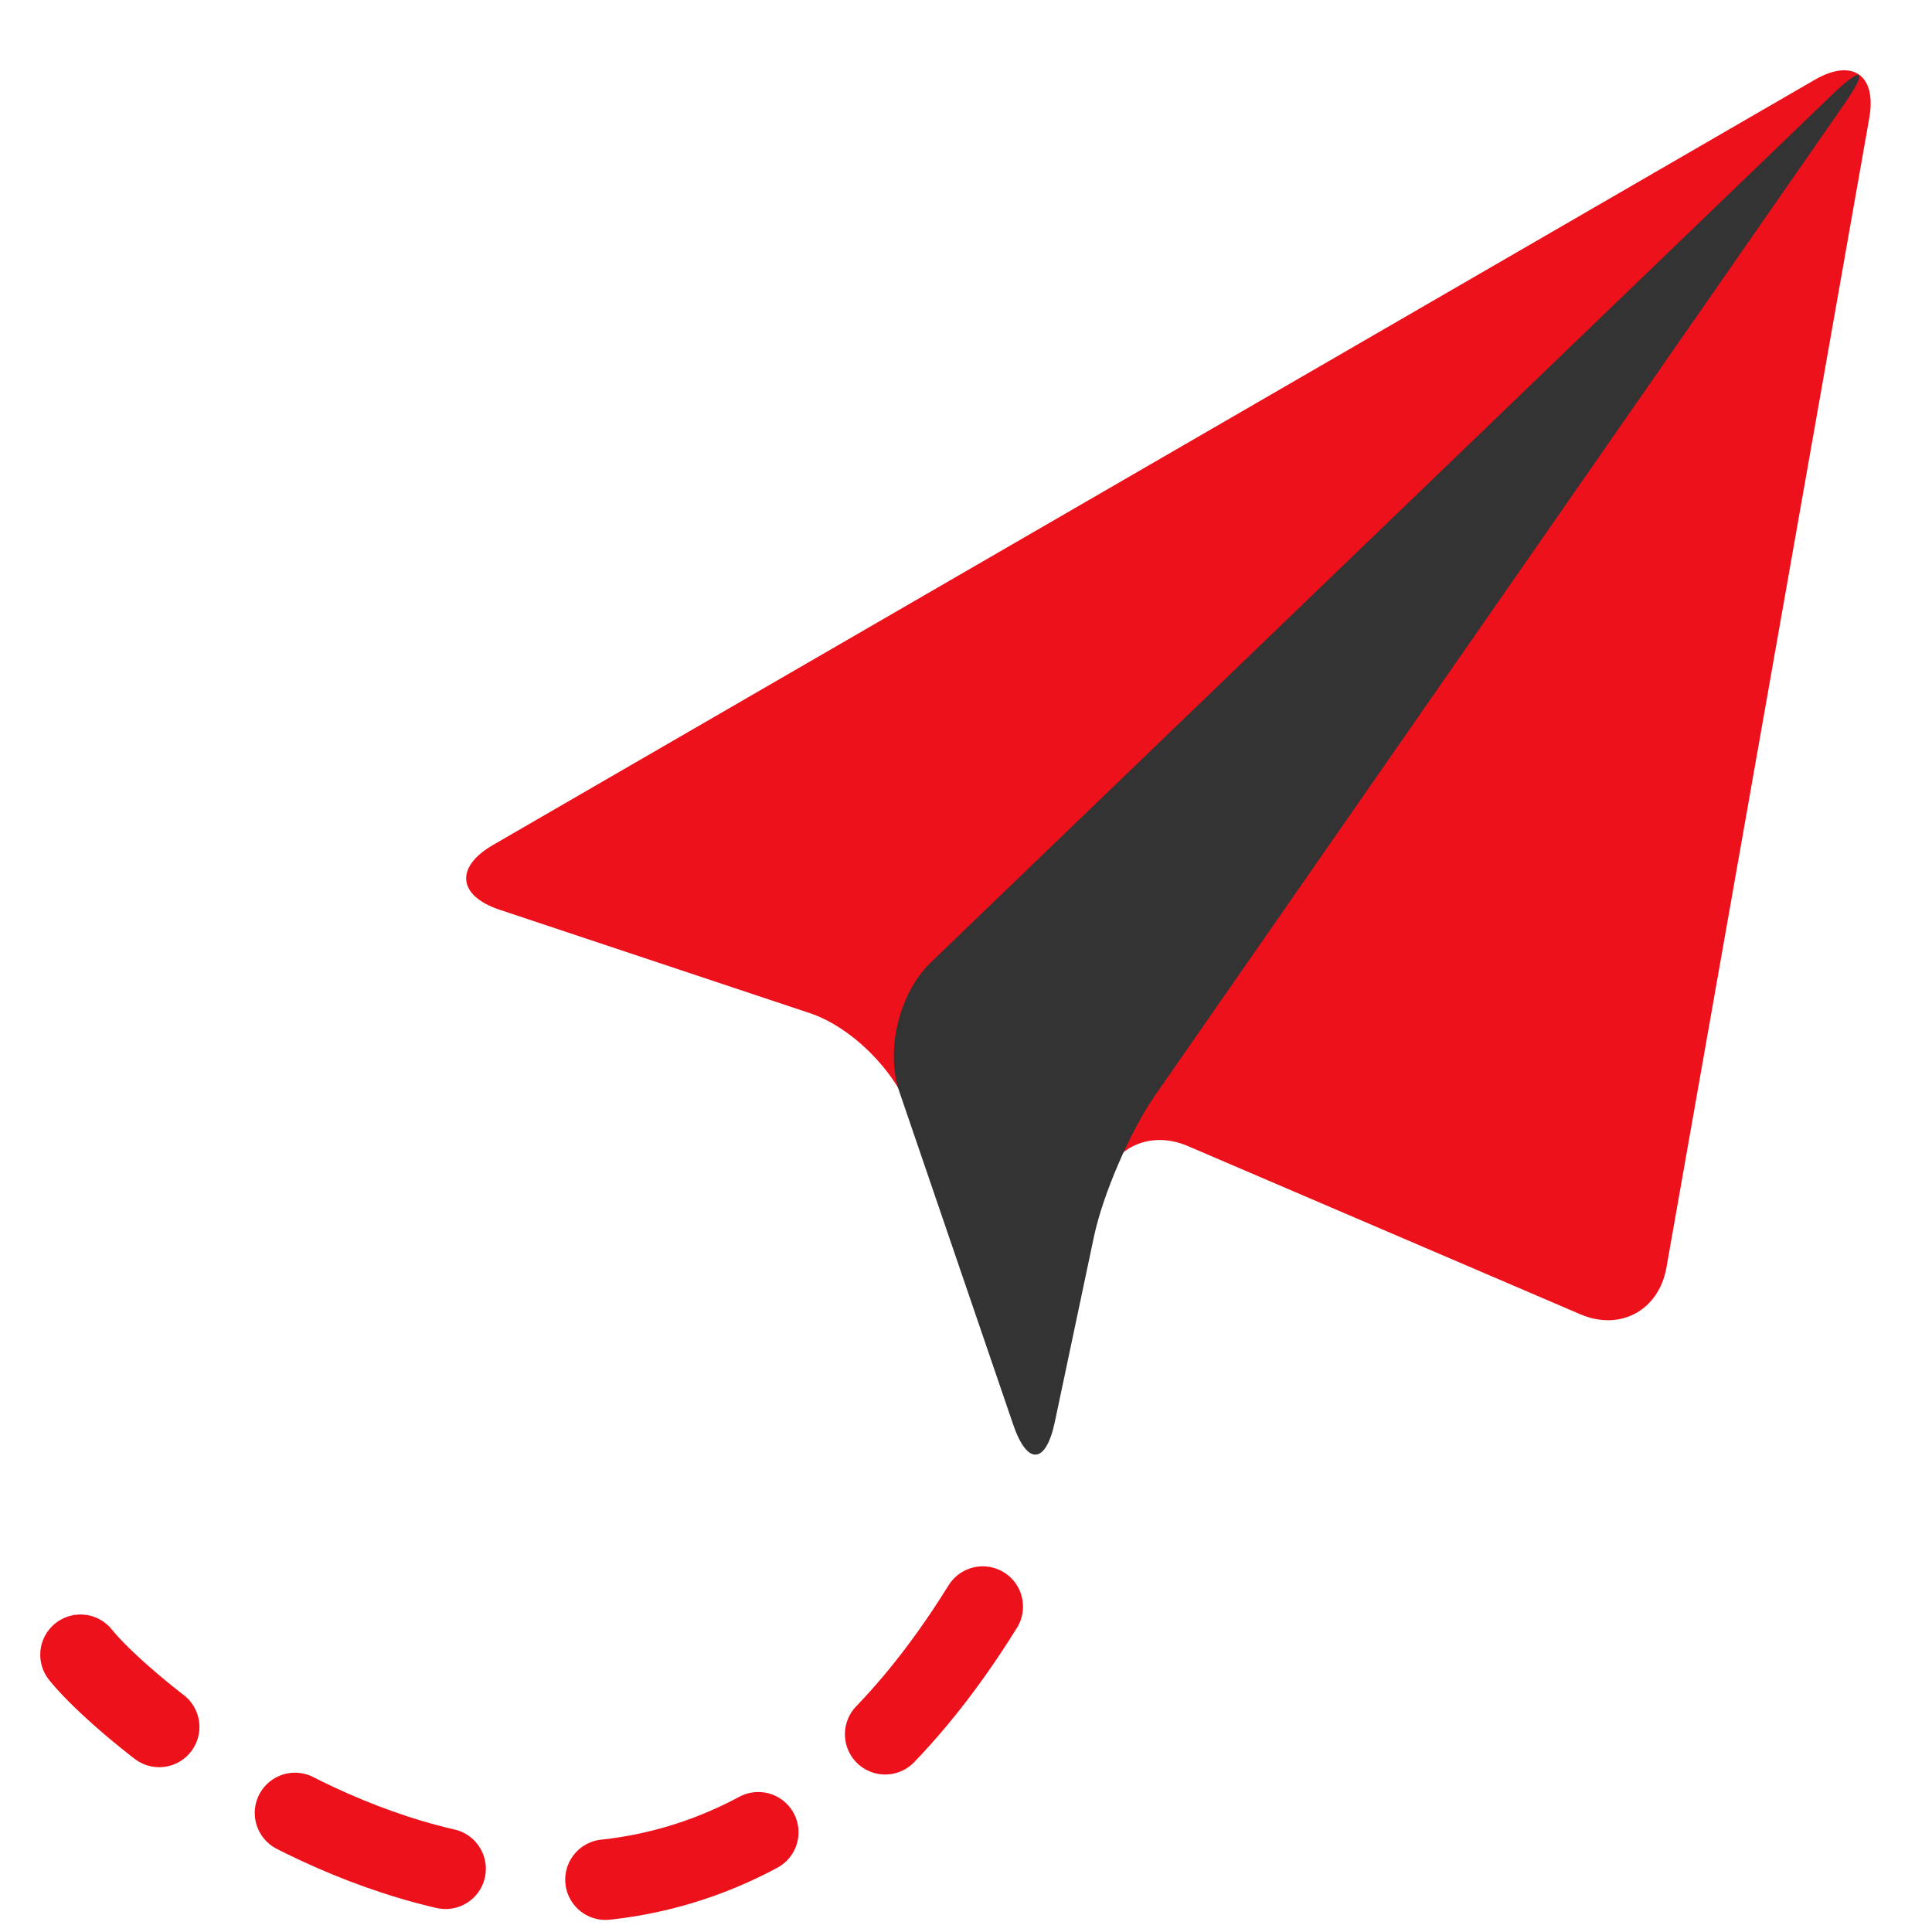
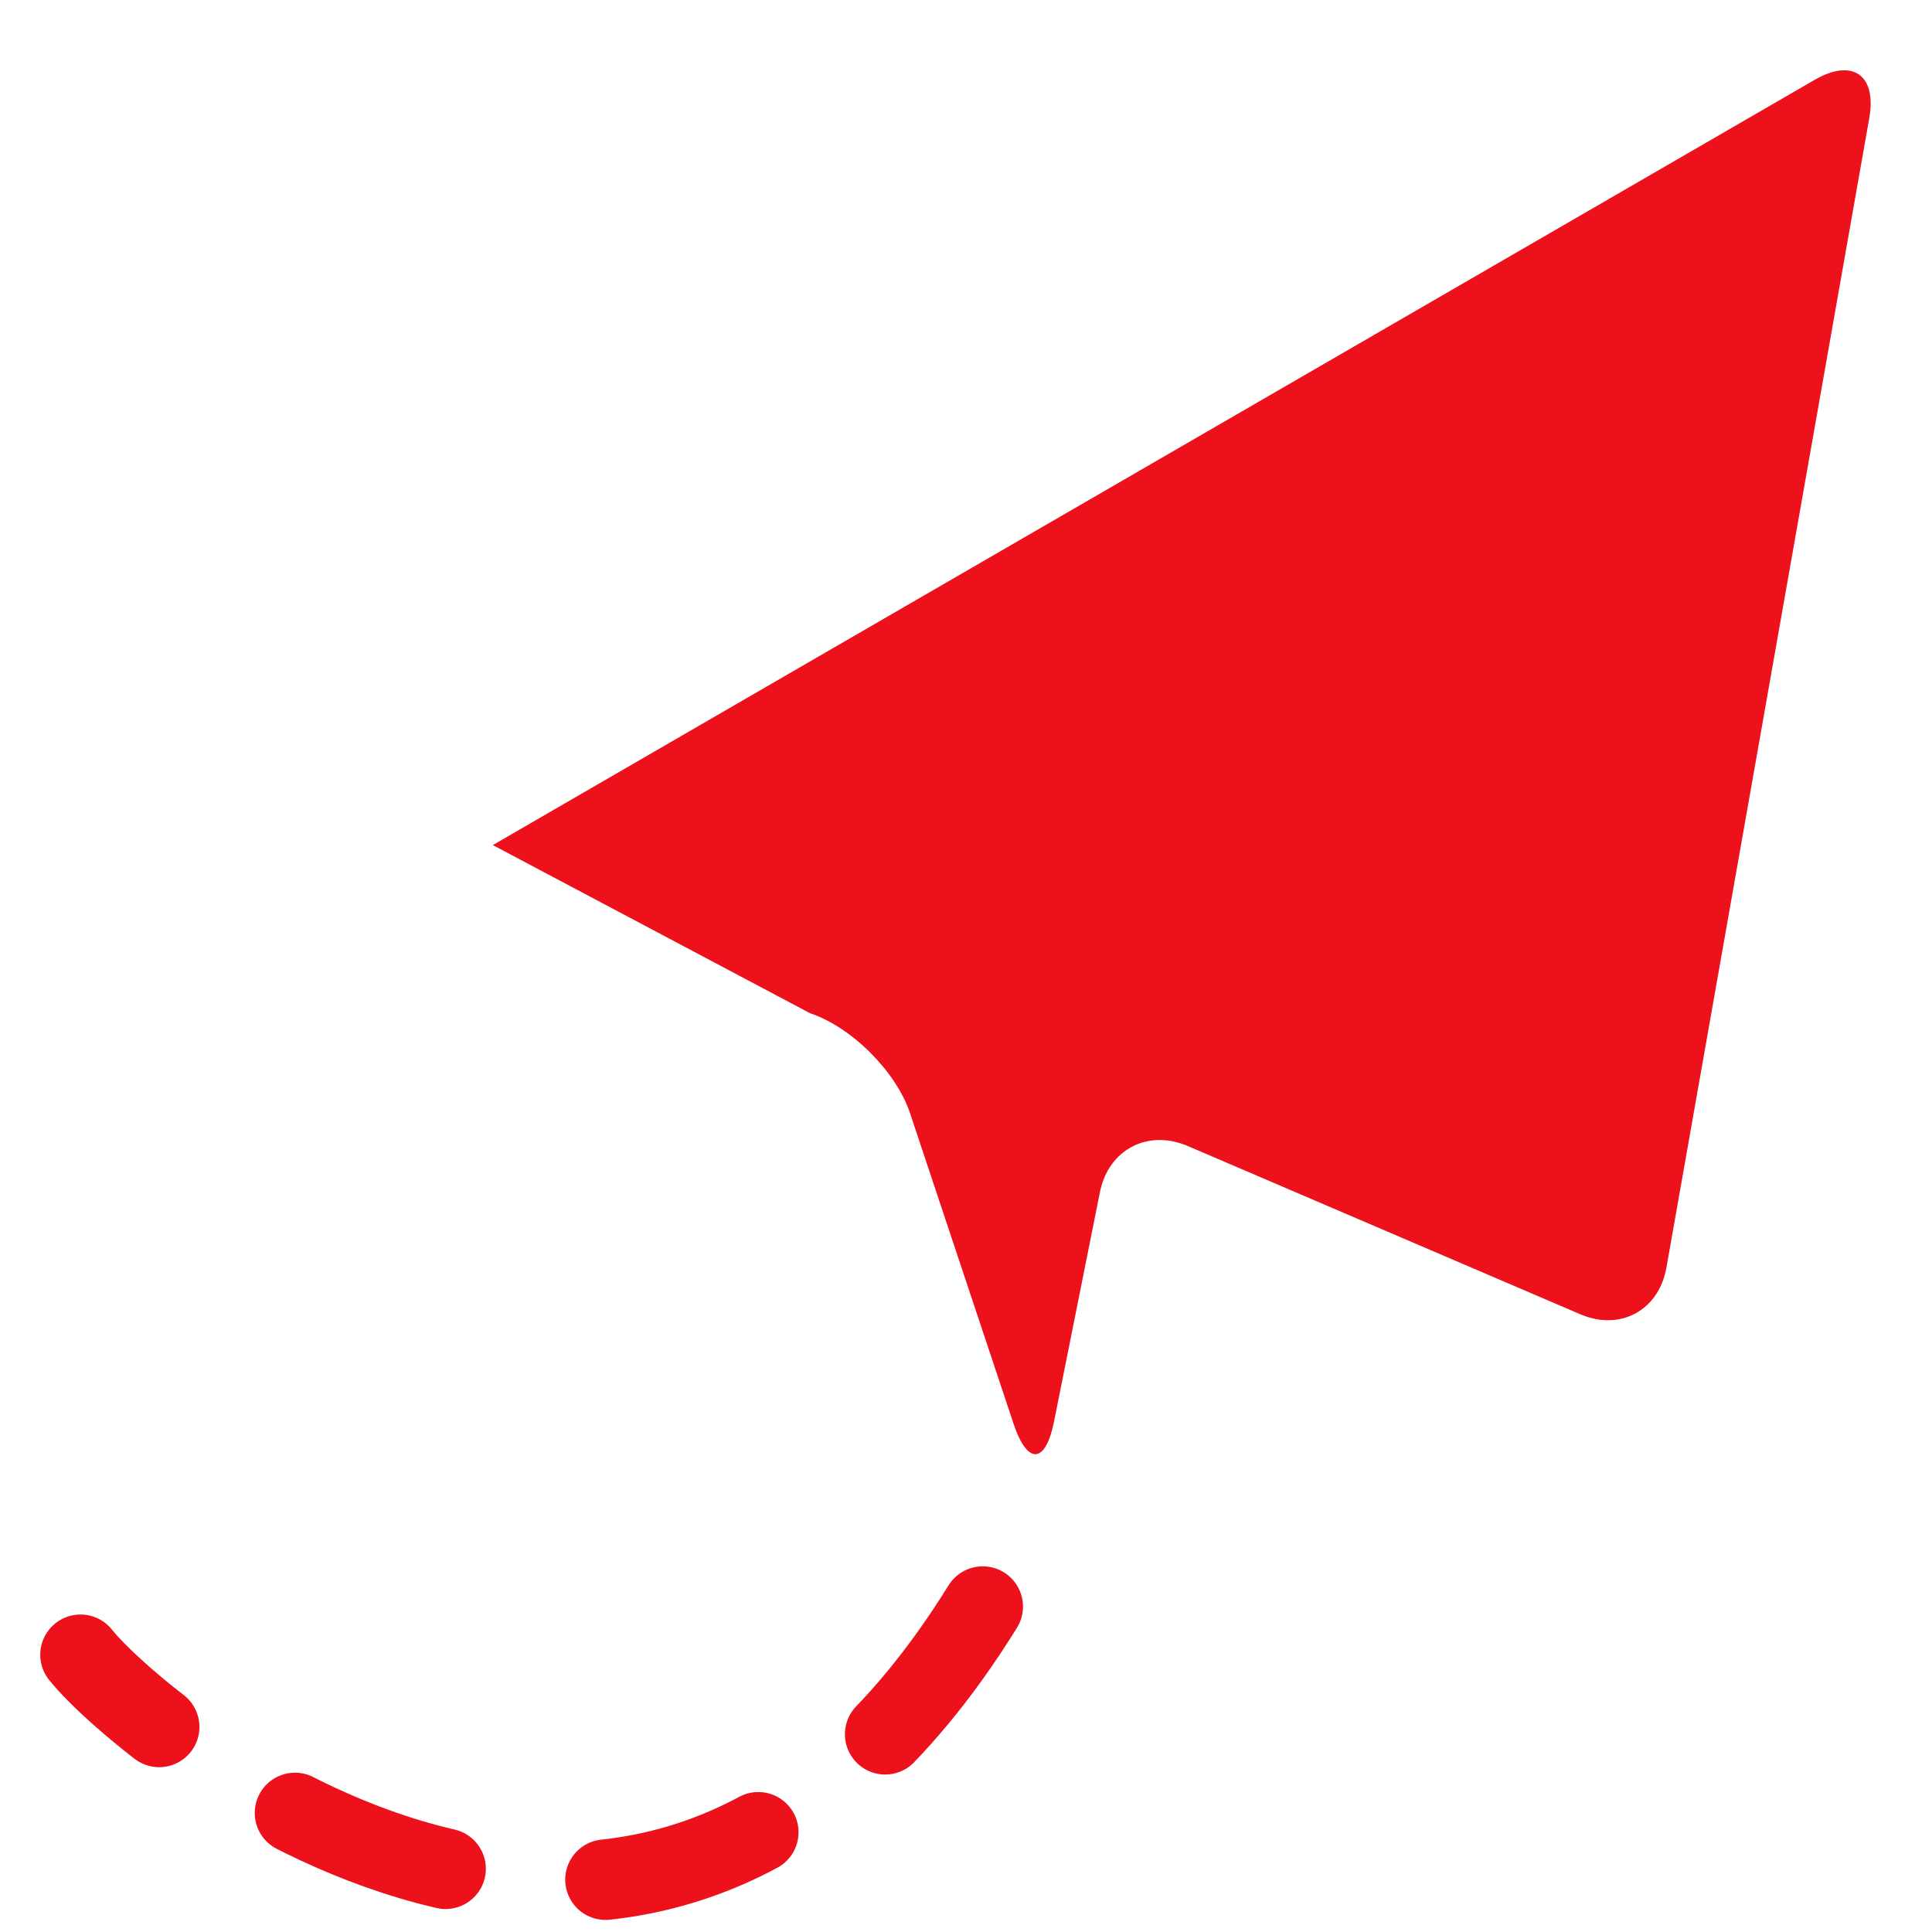
<svg xmlns="http://www.w3.org/2000/svg" width="48" height="48" viewBox="0 0 48 48" fill="none">
-   <path fill-rule="evenodd" clip-rule="evenodd" d="M12.244 20.996C11.306 21.539 11.368 22.254 12.409 22.601L20.125 25.173C21.154 25.516 22.263 26.617 22.61 27.658L25.182 35.374C25.525 36.403 25.976 36.375 26.187 35.319L27.327 29.62C27.539 28.56 28.515 28.047 29.511 28.473L39.261 32.652C40.255 33.078 41.214 32.556 41.402 31.492L46.442 2.931C46.63 1.865 46.026 1.438 45.084 1.984L12.244 20.996Z" fill="#EC111A" />
-   <path fill-rule="evenodd" clip-rule="evenodd" d="M25.173 35.395C25.521 36.413 25.984 36.384 26.207 35.327L27.178 30.729C27.401 29.674 28.079 28.103 28.698 27.213L45.807 2.606C46.423 1.719 46.288 1.612 45.514 2.357L23.121 23.916C22.343 24.666 21.993 26.096 22.342 27.116L25.173 35.395Z" fill="#333333" />
+   <path fill-rule="evenodd" clip-rule="evenodd" d="M12.244 20.996L20.125 25.173C21.154 25.516 22.263 26.617 22.61 27.658L25.182 35.374C25.525 36.403 25.976 36.375 26.187 35.319L27.327 29.62C27.539 28.56 28.515 28.047 29.511 28.473L39.261 32.652C40.255 33.078 41.214 32.556 41.402 31.492L46.442 2.931C46.63 1.865 46.026 1.438 45.084 1.984L12.244 20.996Z" fill="#EC111A" />
  <path d="M24.416 39.915C16 53.5 3.5 43 2 41.112" stroke="#EC111A" stroke-width="2" stroke-linecap="round" stroke-dasharray="4 4" />
</svg>